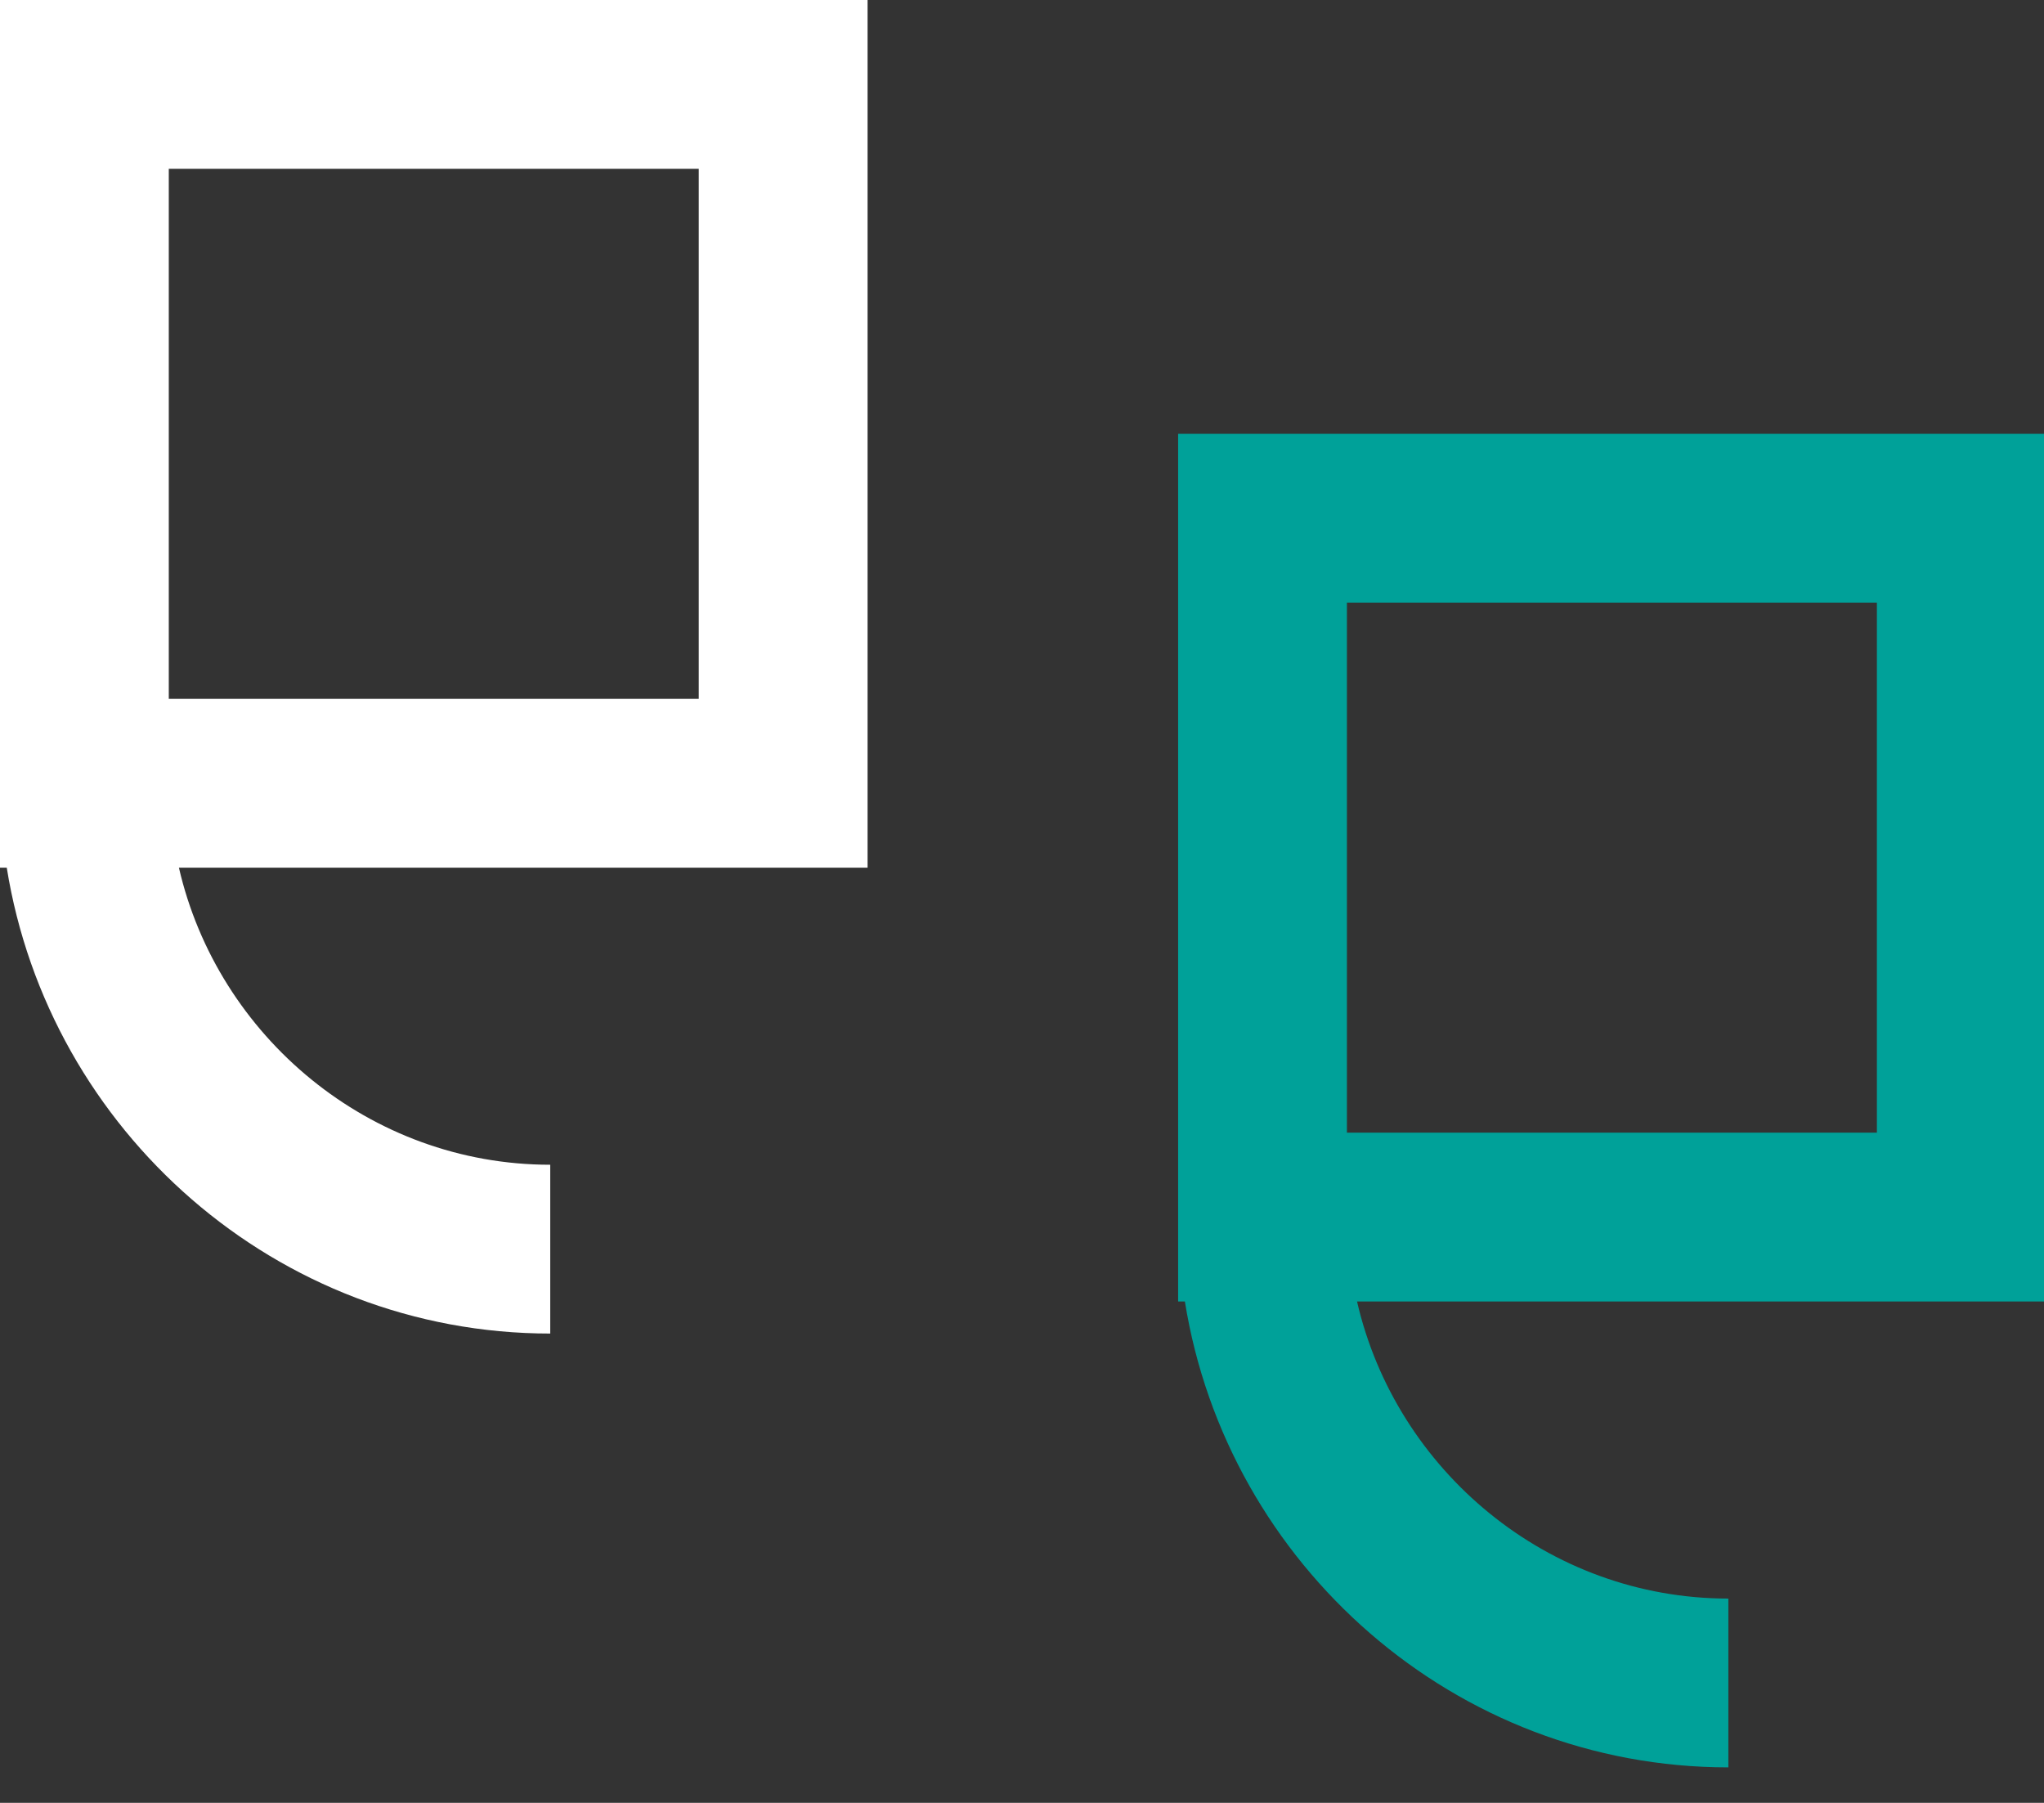
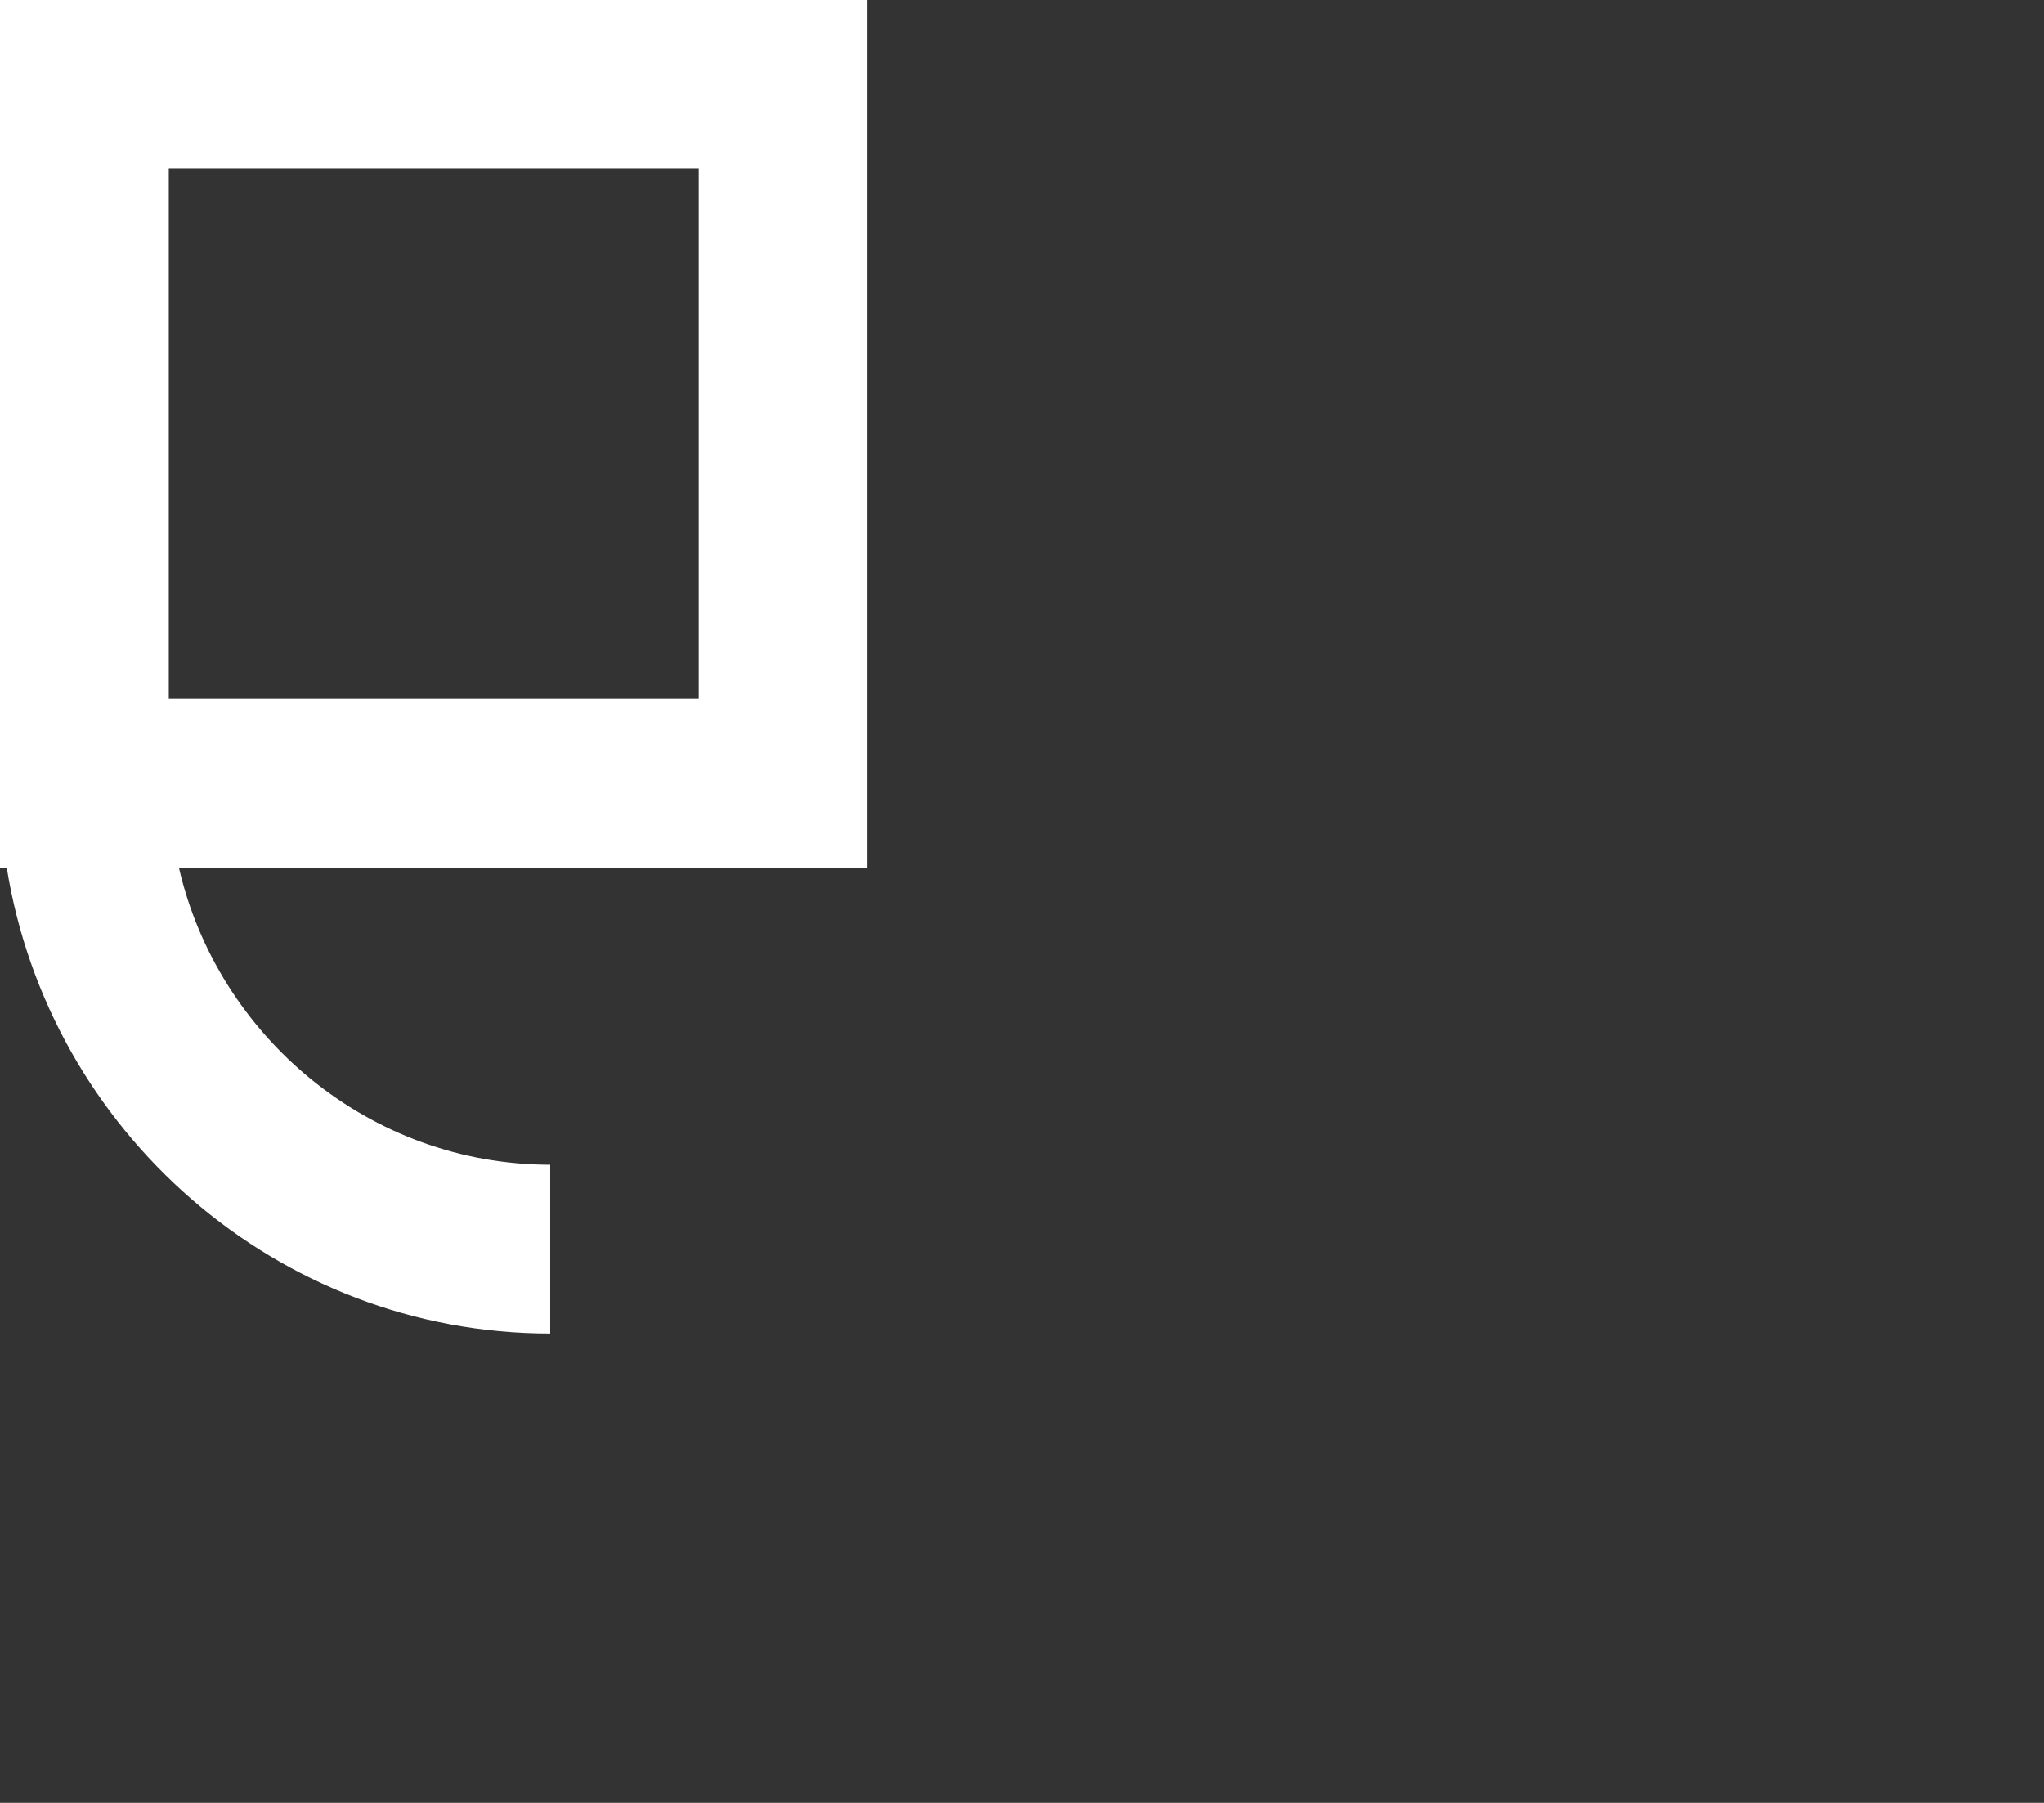
<svg xmlns="http://www.w3.org/2000/svg" version="1.1" id="Layer_1" x="0px" y="0px" viewBox="0 0 121.1 106.8" style="enable-background:new 0 0 121.1 106.8;" xml:space="preserve">
  <rect x="0" y="0" width="121.1" height="106.8" fill="#333333" stroke="none" />
  <style type="text/css">
	.st0{fill:#FFFFFF;}
	.st1{fill:#00A199;}
</style>
  <path class="st0" d="M0,0v51.4h0.4C2.9,67,16.4,79,32.6,79V69c-10.7,0-19.7-7.6-22-17.6h40.8V0H0z M41.4,41.4H10V10h31.4V41.4z" />
-   <path class="st1" d="M69.8,25.7v51.4h0.4c2.5,15.6,16,27.6,32.2,27.6v-10c-10.7,0-19.7-7.6-22-17.6h40.8V25.7H69.8z M111.2,67.1  H79.8V35.7h31.4C111.2,35.7,111.2,67.1,111.2,67.1z" />
</svg>